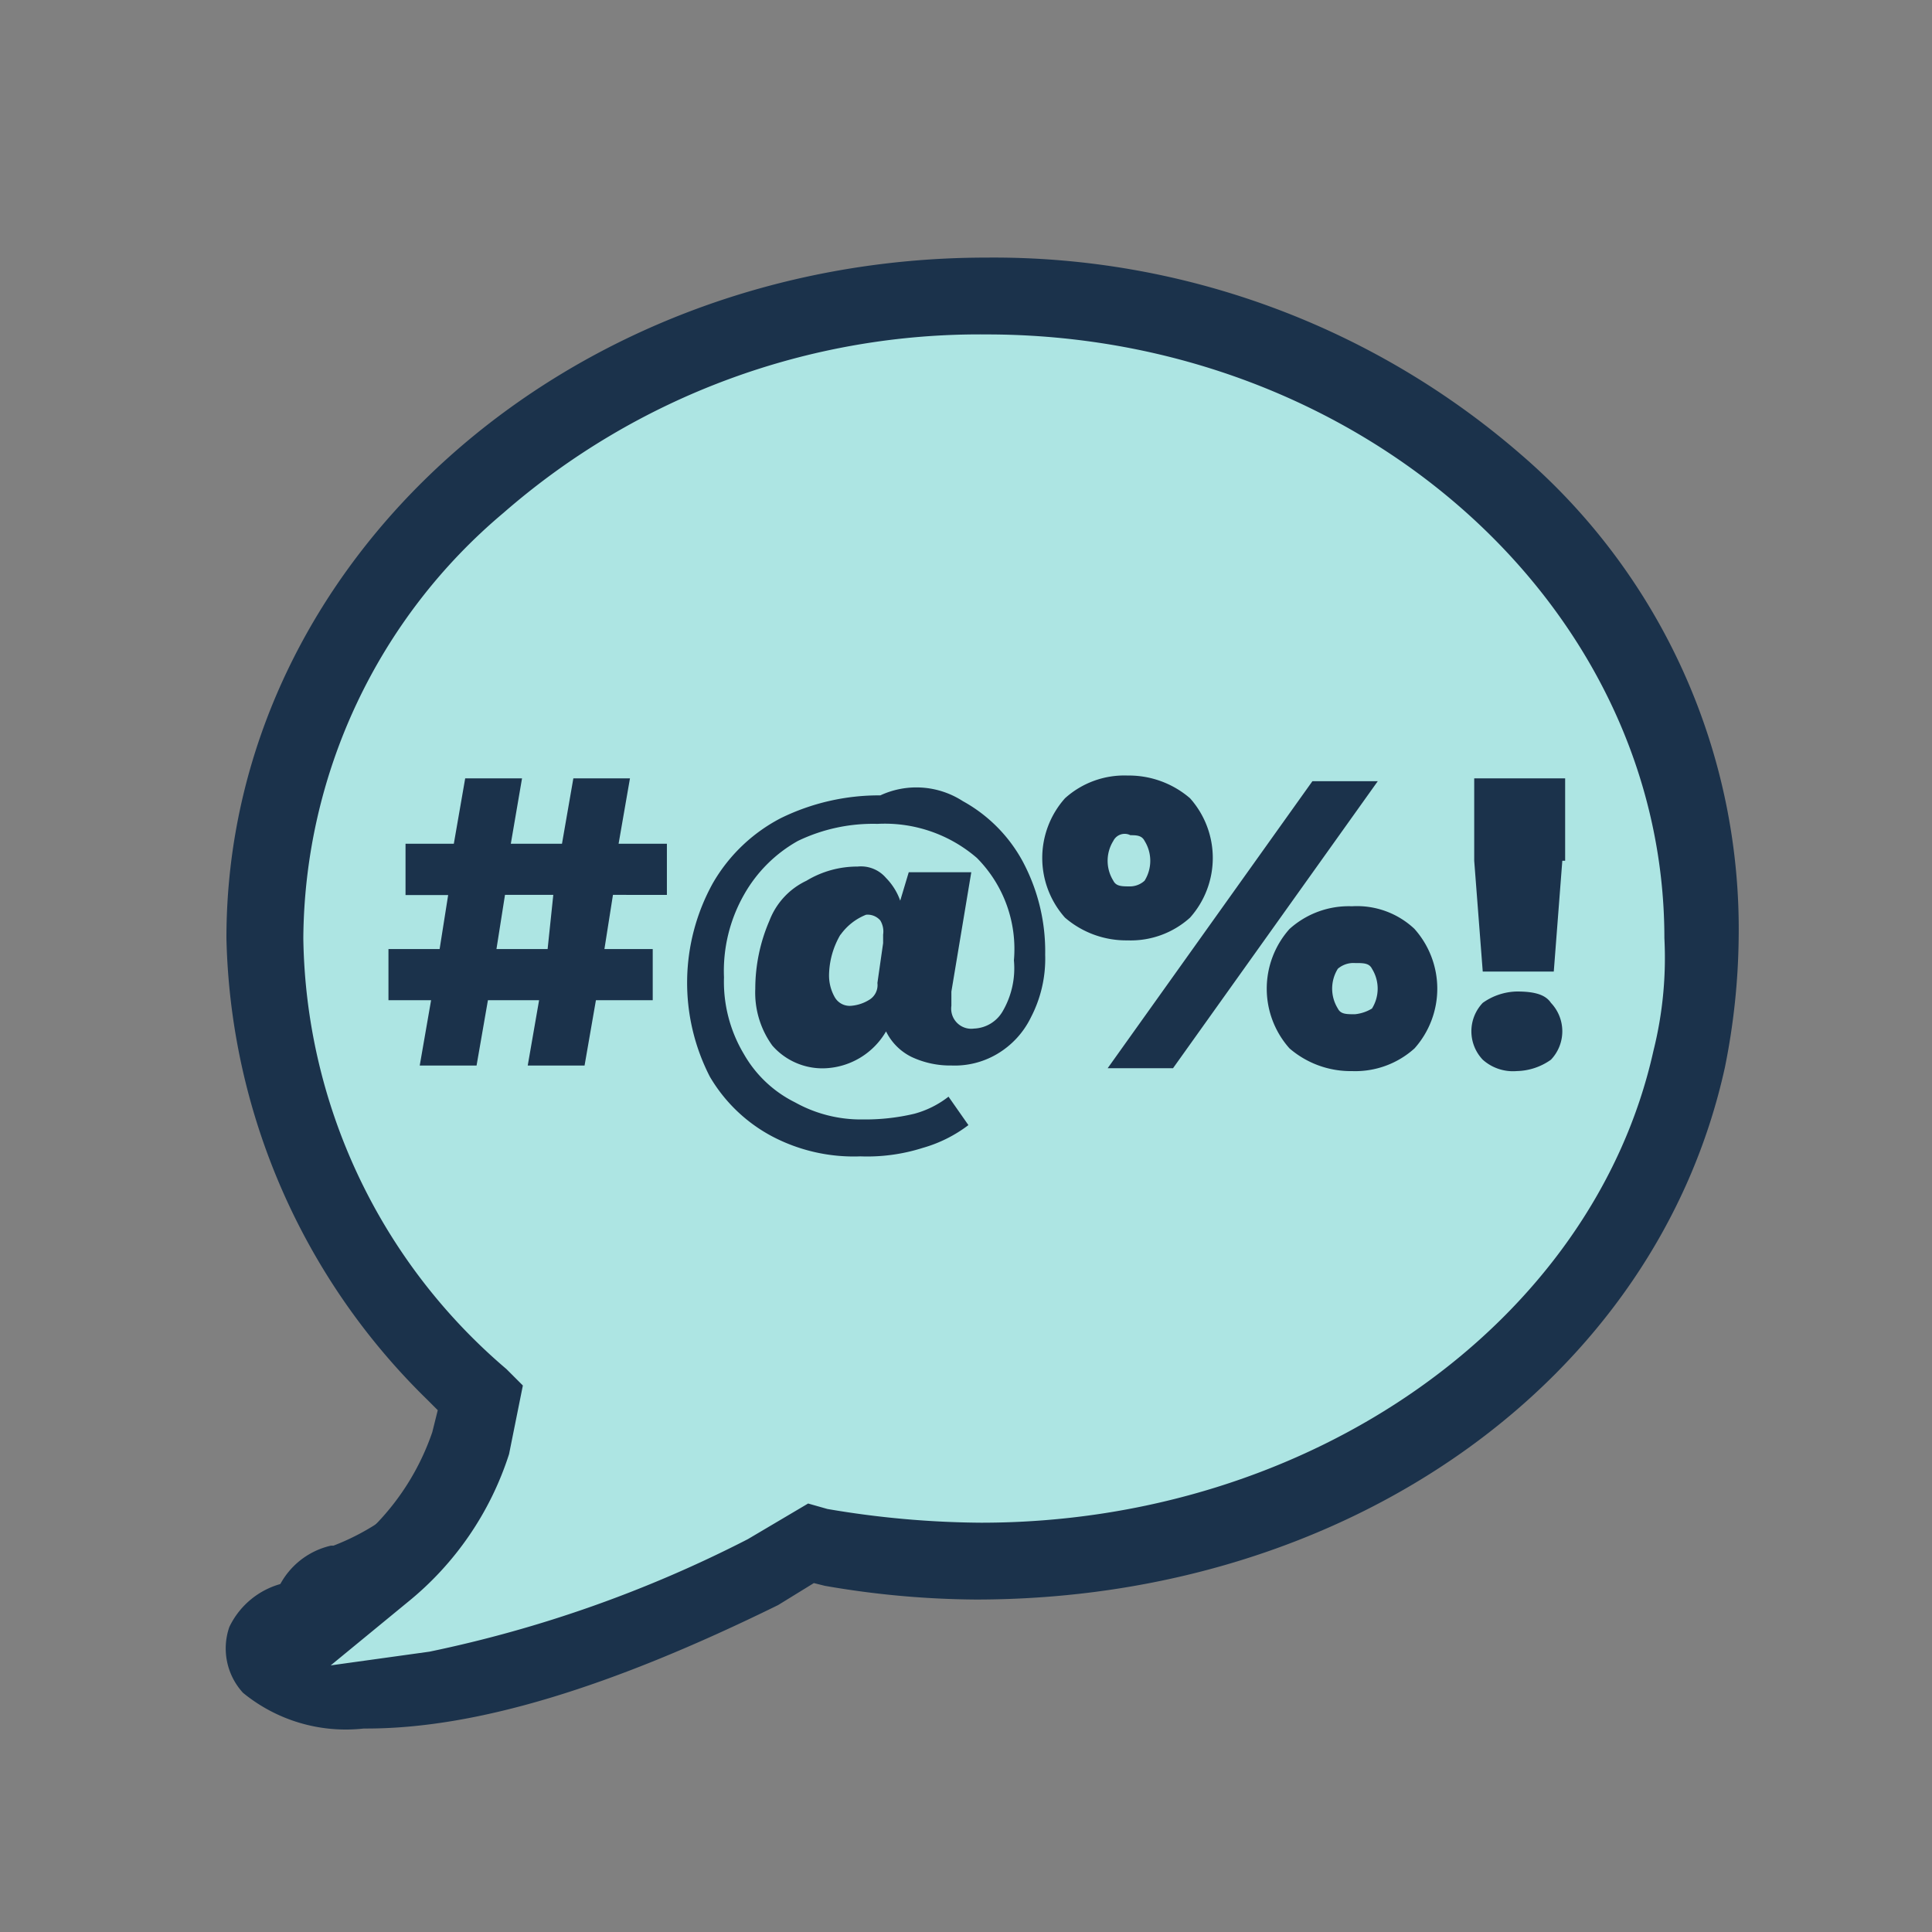
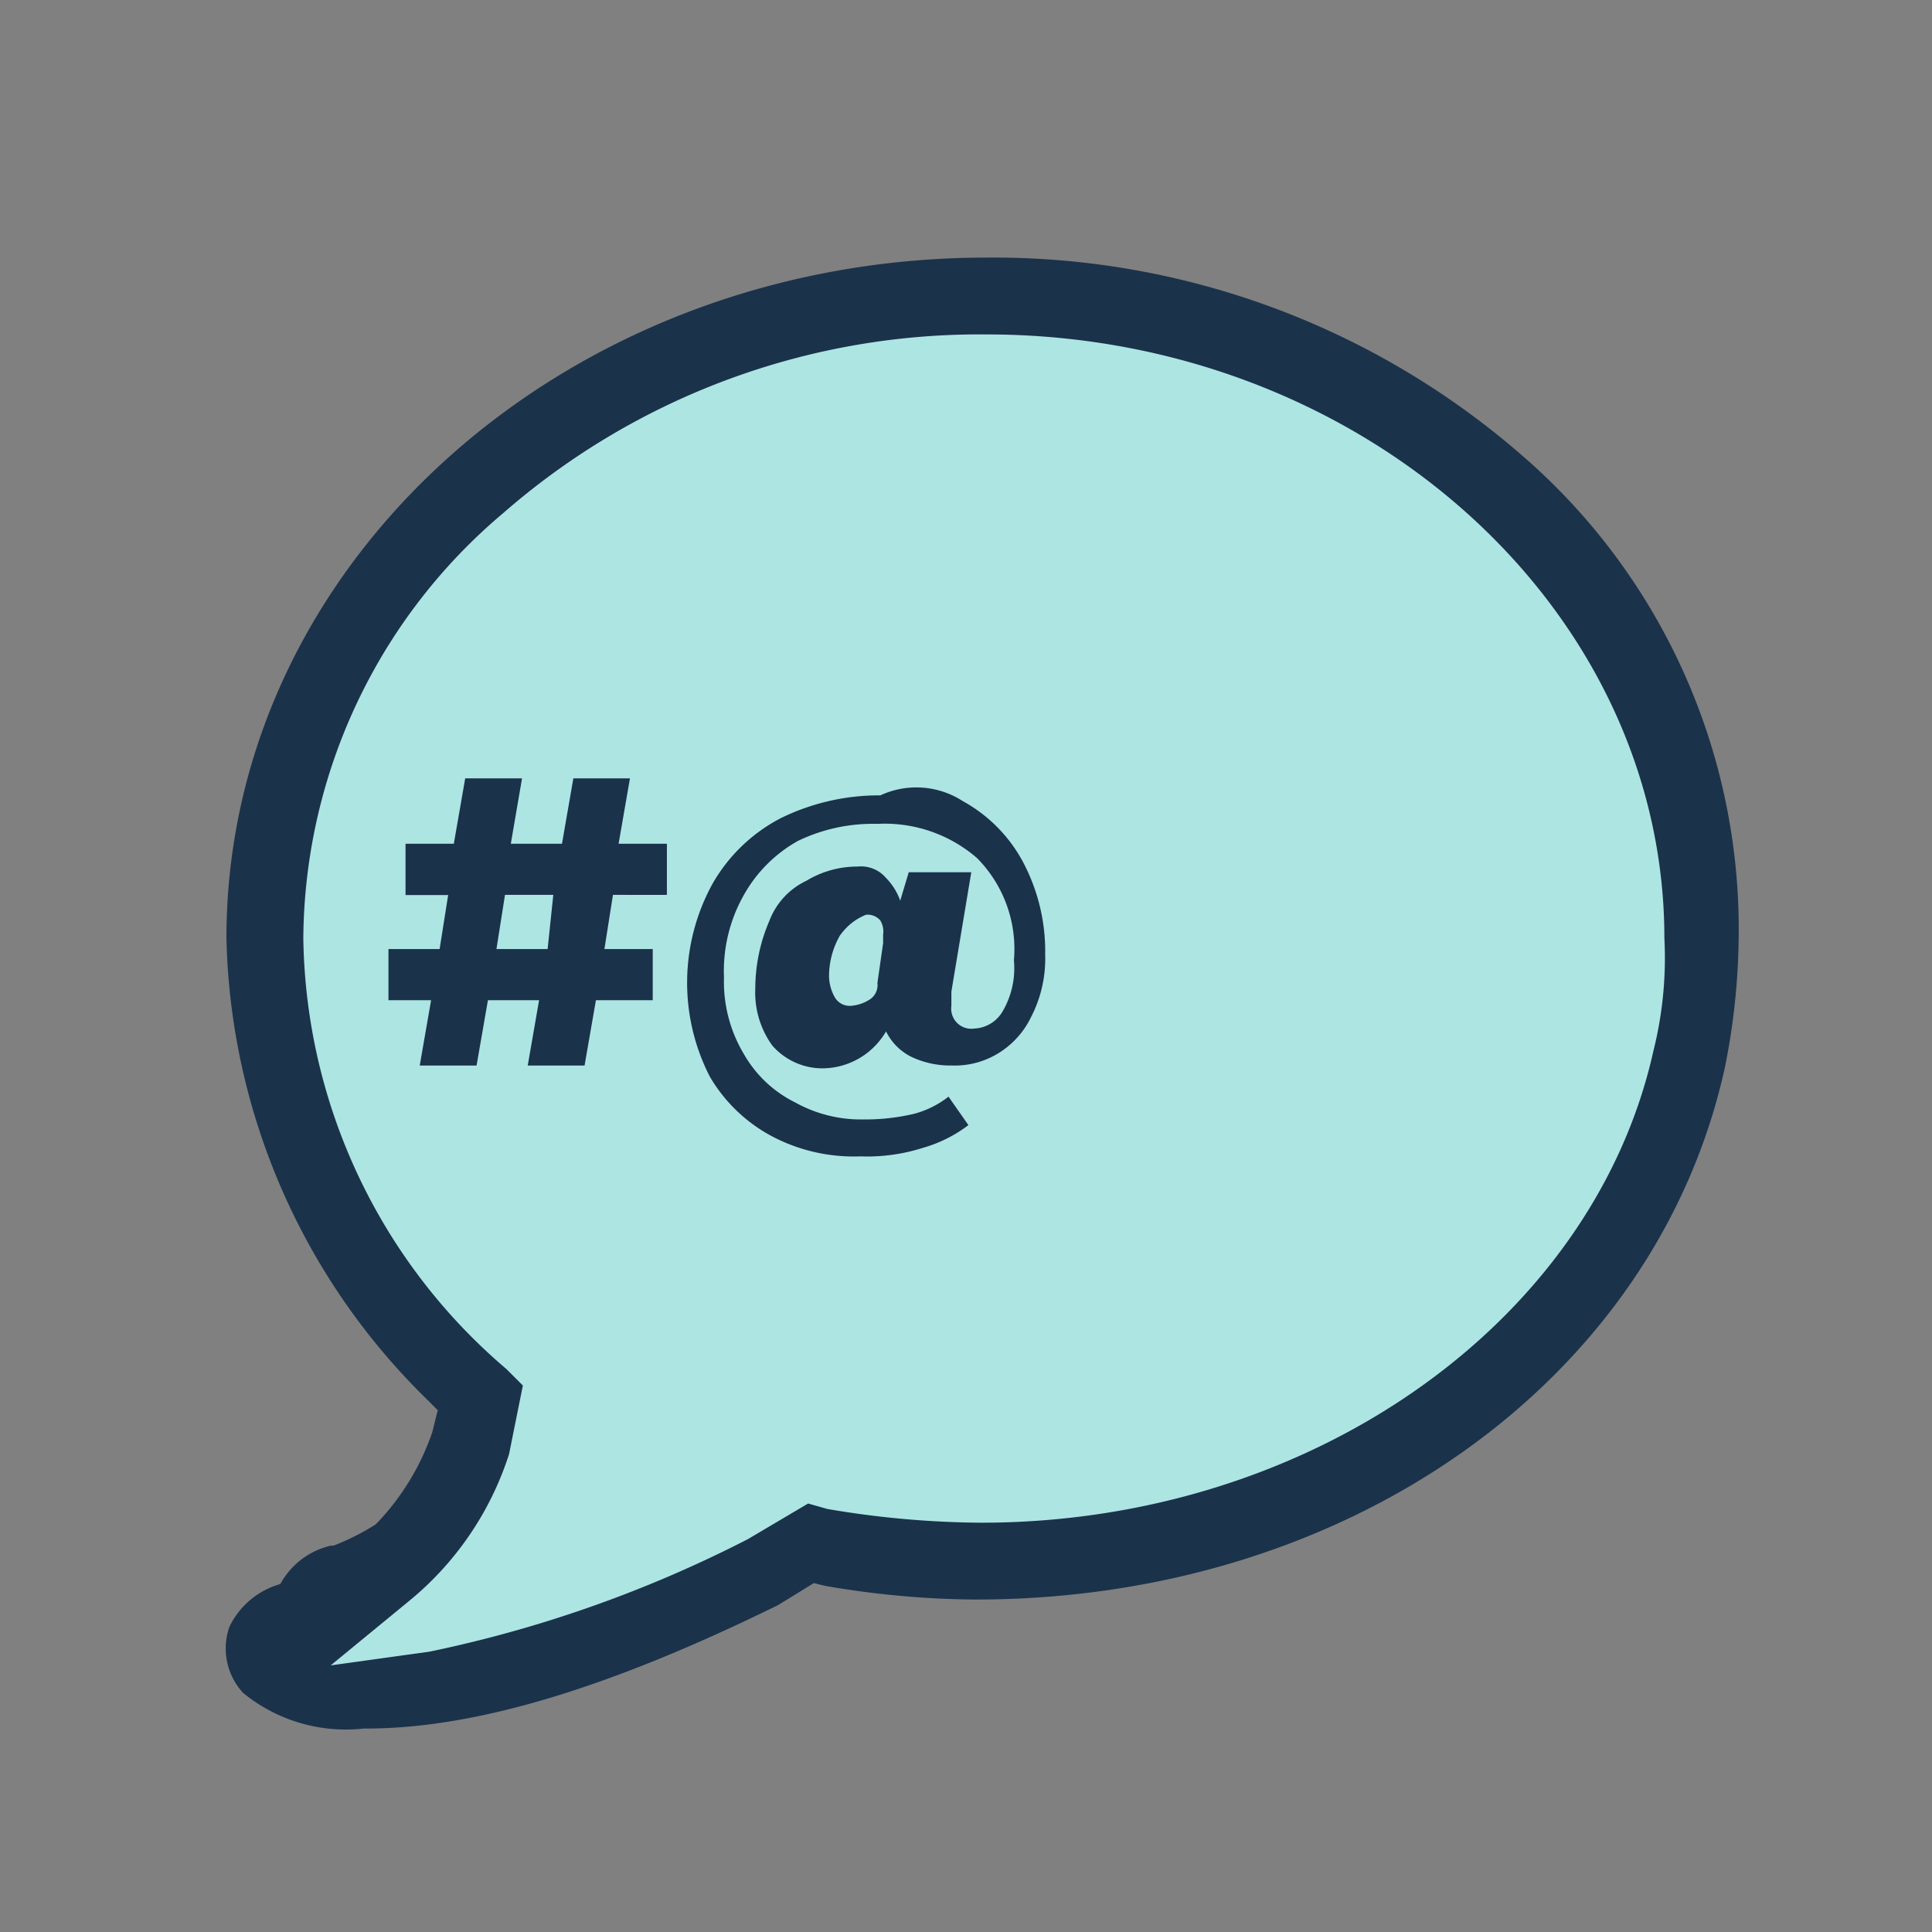
<svg xmlns="http://www.w3.org/2000/svg" width="60" height="60" viewBox="0 0 60 60">
  <rect x="0" y="0" width="60" height="60" fill="#808080" stroke="none" />
  <defs>
    <clipPath id="clip-AdultCyberAbuse_-_Edu_icon">
      <rect width="60" height="60" />
    </clipPath>
  </defs>
  <g id="AdultCyberAbuse_-_Edu_icon" data-name="AdultCyberAbuse - Edu icon" clip-path="url(#clip-AdultCyberAbuse_-_Edu_icon)">
    <g id="Group_23133" data-name="Group 23133">
      <g id="education-adult-cyberabuse" transform="translate(-7656.355 -527.92)">
        <g id="Group_16379" data-name="Group 16379" transform="translate(-14.107 -13.863)">
          <path id="Path_120003" data-name="Path 120003" d="M6080.079-2840.115s-1.12,5.118-2.72,5.918-4.16,1.76-4.16,1.76.959,1.6,2.24,1.76,8.319-.96,10.24-2.559a11.112,11.112,0,0,1,4.48-2.079s6.08,1.6,7.04,1.12,7.04-1.759,9.279-3.519,8-6.878,8.8-9.437,2.561-12.636-2.879-16.315-8.8-7.838-10.24-7.838-10.879-1.76-17.439,1.919-11.52,7.678-11.52,18.075S6080.079-2840.115,6080.079-2840.115Z" transform="translate(1606.774 3423.672)" fill="#f8f0b3" />
          <g id="Group_16258" data-name="Group 16258" transform="translate(7679 550.541)">
            <g id="Group_12629" data-name="Group 12629" transform="translate(0)">
              <path id="Path_92477" data-name="Path 92477" d="M38.346,5.851A23.818,23.818,0,0,0,22.5,0C10.069,0-.007,9.02-.007,20.152A19.692,19.692,0,0,0,5.925,33.8l.325.325-.163.65a7.329,7.329,0,0,1-4.307,4.469H1.7a2.394,2.394,0,0,0-1.625,1.3A1.942,1.942,0,0,0,.48,42.5a4.8,4.8,0,0,0,3.575,1.056h.081c3.25,0,7.232-1.219,12.189-3.657l1.056-.65.325.081a26.882,26.882,0,0,0,4.469.406c11.051,0,20.152-6.5,22.183-15.764h0a20.329,20.329,0,0,0,.406-3.819A18.535,18.535,0,0,0,38.346,5.851Zm3.9,17.633c-1.788,8.044-10.157,13.976-19.908,13.976a27.87,27.87,0,0,1-4.55-.406l-.569-.163-1.788,1.056a37.121,37.121,0,0,1-9.426,3.332l-2.925.406,2.275-1.869a9.281,9.281,0,0,0,3.007-4.388L8.769,33.4l-.488-.488A17.054,17.054,0,0,1,2.268,20.152,16.6,16.6,0,0,1,8.2,7.557,21.433,21.433,0,0,1,22.5,2.275c11.051,0,20.071,8.044,20.071,17.877A11.331,11.331,0,0,1,42.247,23.483Z" transform="translate(0.038 0)" fill="#1b324b" />
            </g>
            <g id="Group_12630" data-name="Group 12630" transform="translate(4.828 15.336)">
-               <path id="Path_92478" data-name="Path 92478" d="M12.348,22.65l-.252,1.6h1.43v1.515H11.843L11.506,27.7H9.823l.337-1.935H8.645L8.309,27.7H6.626l.337-1.935H5.7V24.249H7.215l.252-1.6H6.2V21.135h1.43L7.972,19.2H9.655l-.337,1.935h1.515L11.17,19.2h1.683l-.337,1.935h1.43V22.65Zm-1.767,0H9.15l-.252,1.6h1.515Z" transform="translate(-5.7 -19.116)" fill="#1b324b" />
              <path id="Path_92479" data-name="Path 92479" d="M25.062,19.922a4.463,4.463,0,0,1,1.767,1.767,5.647,5.647,0,0,1,.673,2.777,3.764,3.764,0,0,1-.421,1.851,2.557,2.557,0,0,1-1.01,1.094,2.469,2.469,0,0,1-1.346.337,2.688,2.688,0,0,1-1.178-.252,1.651,1.651,0,0,1-.757-.757,2.193,2.193,0,0,1-1.851,1.094,1.97,1.97,0,0,1-1.515-.673,2.67,2.67,0,0,1-.5-1.683,5.084,5.084,0,0,1,.421-2.02,2.156,2.156,0,0,1,1.094-1.178,2.906,2.906,0,0,1,1.515-.421.976.976,0,0,1,.841.337,1.832,1.832,0,0,1,.421.673l.252-.841h1.851l-.589,3.534v.421a.6.6,0,0,0,.673.673,1.024,1.024,0,0,0,.841-.5,2.53,2.53,0,0,0,.337-1.515,3.826,3.826,0,0,0-1.094-3.029,4.172,4.172,0,0,0-2.945-1.01,5.123,5.123,0,0,0-2.356.5,4.168,4.168,0,0,0-1.6,1.6,4.566,4.566,0,0,0-.589,2.44,4.168,4.168,0,0,0,.589,2.272,3.565,3.565,0,0,0,1.515,1.43,4,4,0,0,0,2.02.5,6.268,6.268,0,0,0,1.515-.168,2.844,2.844,0,0,0,1.01-.5l.589.841a4.049,4.049,0,0,1-1.346.673,5.438,5.438,0,0,1-1.851.252,5.194,5.194,0,0,1-2.609-.589,4.677,4.677,0,0,1-1.851-1.767,6.085,6.085,0,0,1,.084-5.722,4.96,4.96,0,0,1,2.02-1.935,6.6,6.6,0,0,1,2.945-.673A2.533,2.533,0,0,1,25.062,19.922Zm-3.618,3.955a2.432,2.432,0,0,0-.337,1.178,1.3,1.3,0,0,0,.168.673.509.509,0,0,0,.5.252,1.2,1.2,0,0,0,.5-.168.509.509,0,0,0,.252-.5l.168-1.178v-.252a.631.631,0,0,0-.084-.421.494.494,0,0,0-.421-.168A1.7,1.7,0,0,0,21.444,23.877Z" transform="translate(-8.057 -19.165)" fill="#1b324b" />
              <path id="Path_92480" data-name="Path 92480" d="M34.976,19.773a2.656,2.656,0,0,1,0,3.534,2.62,2.62,0,0,1-1.851.673,2.772,2.772,0,0,1-1.851-.673,2.656,2.656,0,0,1,0-3.534,2.62,2.62,0,0,1,1.851-.673A2.772,2.772,0,0,1,34.976,19.773Zm3.618-.5h1.935l-6.059,8.5H32.535ZM32.7,21.035a1.115,1.115,0,0,0,0,1.178c.084.168.252.168.5.168a.643.643,0,0,0,.421-.168,1.115,1.115,0,0,0,0-1.178c-.084-.168-.252-.168-.421-.168A.375.375,0,0,0,32.7,21.035Zm8.92,2.609a2.656,2.656,0,0,1,0,3.534,2.619,2.619,0,0,1-1.851.673,2.772,2.772,0,0,1-1.851-.673,2.656,2.656,0,0,1,0-3.534,2.62,2.62,0,0,1,1.851-.673A2.48,2.48,0,0,1,41.623,23.644Zm-2.272,1.178a1.115,1.115,0,0,0,0,1.178c.084.168.252.168.5.168a1.2,1.2,0,0,0,.5-.168,1.115,1.115,0,0,0,0-1.178c-.084-.168-.252-.168-.5-.168A.711.711,0,0,0,39.351,24.822Z" transform="translate(-11.241 -19.1)" fill="#1b324b" />
              <path id="Path_92481" data-name="Path 92481" d="M48.056,25.848a1.22,1.22,0,0,1,0,1.683,1.8,1.8,0,0,1-1.01.337,1.341,1.341,0,0,1-1.01-.337,1.22,1.22,0,0,1,0-1.683,1.8,1.8,0,0,1,1.01-.337C47.551,25.511,47.888,25.6,48.056,25.848Zm.337-4.207-.252,3.282h-2.1l-.252-3.282V19.2h2.693v2.44Z" transform="translate(-13.635 -19.116)" fill="#1b324b" />
            </g>
          </g>
        </g>
      </g>
      <g id="Group_20128" data-name="Group 20128" transform="translate(-530 -566.613)">
        <path id="Path_120003-2" data-name="Path 120003" d="M6080.415-2838.571s-1.174,5.368-2.853,6.207-4.363,1.845-4.363,1.845,1.006,1.678,2.349,1.845,8.726-1.007,10.74-2.684a11.654,11.654,0,0,1,4.7-2.181s6.377,1.677,7.383,1.174,7.383-1.845,9.732-3.691,8.391-7.214,9.229-9.9,2.686-13.253-3.02-17.112-9.23-8.22-10.74-8.22-11.41-1.845-18.291,2.013-12.082,8.053-12.082,18.958S6080.415-2838.571,6080.415-2838.571Z" transform="translate(-5535.18 3447.813)" fill="#ade5e3" />
        <g id="Group_16258-2" data-name="Group 16258" transform="translate(537 574.613)">
          <g id="Group_12629-2" data-name="Group 12629" transform="translate(0)">
            <path id="Path_92477-2" data-name="Path 92477" d="M40.221,6.136A24.981,24.981,0,0,0,23.6,0C10.562,0-.006,9.46-.006,21.136A20.654,20.654,0,0,0,6.216,35.454l.341.341-.17.682a7.687,7.687,0,0,1-4.517,4.687H1.784a2.511,2.511,0,0,0-1.7,1.364,2.037,2.037,0,0,0,.426,2.045,5.036,5.036,0,0,0,3.75,1.108h.085c3.409,0,7.585-1.278,12.784-3.835l1.108-.682.341.085a28.2,28.2,0,0,0,4.687.426c11.591,0,21.136-6.818,23.267-16.534h0a21.321,21.321,0,0,0,.426-4.006A19.44,19.44,0,0,0,40.221,6.136ZM44.312,24.63c-1.875,8.437-10.653,14.659-20.88,14.659a29.231,29.231,0,0,1-4.773-.426l-.6-.17L16.187,39.8A38.934,38.934,0,0,1,6.3,43.294l-3.068.426,2.386-1.96a9.735,9.735,0,0,0,3.153-4.6L9.2,35.028l-.511-.511a17.887,17.887,0,0,1-6.307-13.38A17.413,17.413,0,0,1,8.6,7.926a22.479,22.479,0,0,1,15-5.54c11.591,0,21.051,8.437,21.051,18.75A11.885,11.885,0,0,1,44.312,24.63Z" transform="translate(0.038 0)" fill="#1b324b" />
          </g>
          <g id="Group_12630-2" data-name="Group 12630" transform="translate(5.064 16.085)">
            <path id="Path_92478-2" data-name="Path 92478" d="M12.672,22.818,12.407,24.5h1.5v1.589H12.143l-.353,2.03H10.025l.353-2.03H8.789l-.353,2.03H6.671l.353-2.03H5.7V24.5H7.289l.265-1.677H6.23V21.23h1.5l.353-2.03H9.848L9.5,21.23h1.589l.353-2.03H13.2l-.353,2.03h1.5v1.589Zm-1.853,0h-1.5L9.054,24.5h1.589Z" transform="translate(-5.7 -19.112)" fill="#1b324b" />
            <path id="Path_92479-2" data-name="Path 92479" d="M25.461,19.942A4.681,4.681,0,0,1,27.314,21.8a5.922,5.922,0,0,1,.706,2.912,3.947,3.947,0,0,1-.441,1.942A2.682,2.682,0,0,1,26.52,27.8a2.59,2.59,0,0,1-1.412.353,2.819,2.819,0,0,1-1.236-.265,1.732,1.732,0,0,1-.794-.794,2.3,2.3,0,0,1-1.942,1.147,2.067,2.067,0,0,1-1.589-.706,2.8,2.8,0,0,1-.53-1.765,5.333,5.333,0,0,1,.441-2.118,2.261,2.261,0,0,1,1.147-1.236,3.048,3.048,0,0,1,1.589-.441,1.023,1.023,0,0,1,.883.353,1.922,1.922,0,0,1,.441.706l.265-.883h1.942l-.618,3.707V26.3a.624.624,0,0,0,.706.706,1.074,1.074,0,0,0,.883-.53,2.654,2.654,0,0,0,.353-1.589A4.012,4.012,0,0,0,25.9,21.708a4.375,4.375,0,0,0-3.089-1.059,5.373,5.373,0,0,0-2.471.53,4.371,4.371,0,0,0-1.677,1.677,4.789,4.789,0,0,0-.618,2.559,4.372,4.372,0,0,0,.618,2.383,3.739,3.739,0,0,0,1.589,1.5,4.193,4.193,0,0,0,2.118.53,6.574,6.574,0,0,0,1.589-.177,2.983,2.983,0,0,0,1.059-.53l.618.883a4.247,4.247,0,0,1-1.412.706,5.7,5.7,0,0,1-1.942.265,5.447,5.447,0,0,1-2.736-.618A4.905,4.905,0,0,1,17.606,28.5a6.382,6.382,0,0,1,.088-6,5.2,5.2,0,0,1,2.118-2.03,6.924,6.924,0,0,1,3.089-.706A2.656,2.656,0,0,1,25.461,19.942Zm-3.8,4.148a2.551,2.551,0,0,0-.353,1.236,1.367,1.367,0,0,0,.177.706.534.534,0,0,0,.53.265,1.254,1.254,0,0,0,.53-.177.534.534,0,0,0,.265-.53l.177-1.236v-.265a.661.661,0,0,0-.088-.441.519.519,0,0,0-.441-.177A1.779,1.779,0,0,0,21.666,24.091Z" transform="translate(-7.625 -19.148)" fill="#1b324b" />
-             <path id="Path_92480-2" data-name="Path 92480" d="M35.189,19.806a2.786,2.786,0,0,1,0,3.707,2.747,2.747,0,0,1-1.942.706,2.908,2.908,0,0,1-1.942-.706,2.786,2.786,0,0,1,0-3.707,2.747,2.747,0,0,1,1.942-.706A2.908,2.908,0,0,1,35.189,19.806Zm3.8-.53h2.03L34.66,28.19H32.63ZM32.806,21.13a1.169,1.169,0,0,0,0,1.236c.088.177.265.177.53.177a.674.674,0,0,0,.441-.177,1.169,1.169,0,0,0,0-1.236c-.088-.177-.265-.177-.441-.177A.393.393,0,0,0,32.806,21.13Zm9.355,2.736a2.786,2.786,0,0,1,0,3.707,2.747,2.747,0,0,1-1.942.706,2.908,2.908,0,0,1-1.942-.706,2.786,2.786,0,0,1,0-3.707,2.747,2.747,0,0,1,1.942-.706A2.6,2.6,0,0,1,42.162,23.866ZM39.779,25.1a1.169,1.169,0,0,0,0,1.236c.088.177.265.177.53.177a1.254,1.254,0,0,0,.53-.177,1.169,1.169,0,0,0,0-1.236c-.088-.177-.265-.177-.53-.177A.746.746,0,0,0,39.779,25.1Z" transform="translate(-10.295 -19.1)" fill="#1b324b" />
-             <path id="Path_92481-2" data-name="Path 92481" d="M48.171,26.172a1.28,1.28,0,0,1,0,1.765,1.892,1.892,0,0,1-1.059.353,1.407,1.407,0,0,1-1.059-.353,1.28,1.28,0,0,1,0-1.765,1.892,1.892,0,0,1,1.059-.353C47.642,25.819,47.995,25.907,48.171,26.172Zm.353-4.413L48.259,25.2H46.053l-.265-3.442V19.2h2.824v2.559Z" transform="translate(-12.069 -19.112)" fill="#1b324b" />
          </g>
        </g>
      </g>
    </g>
  </g>
</svg>